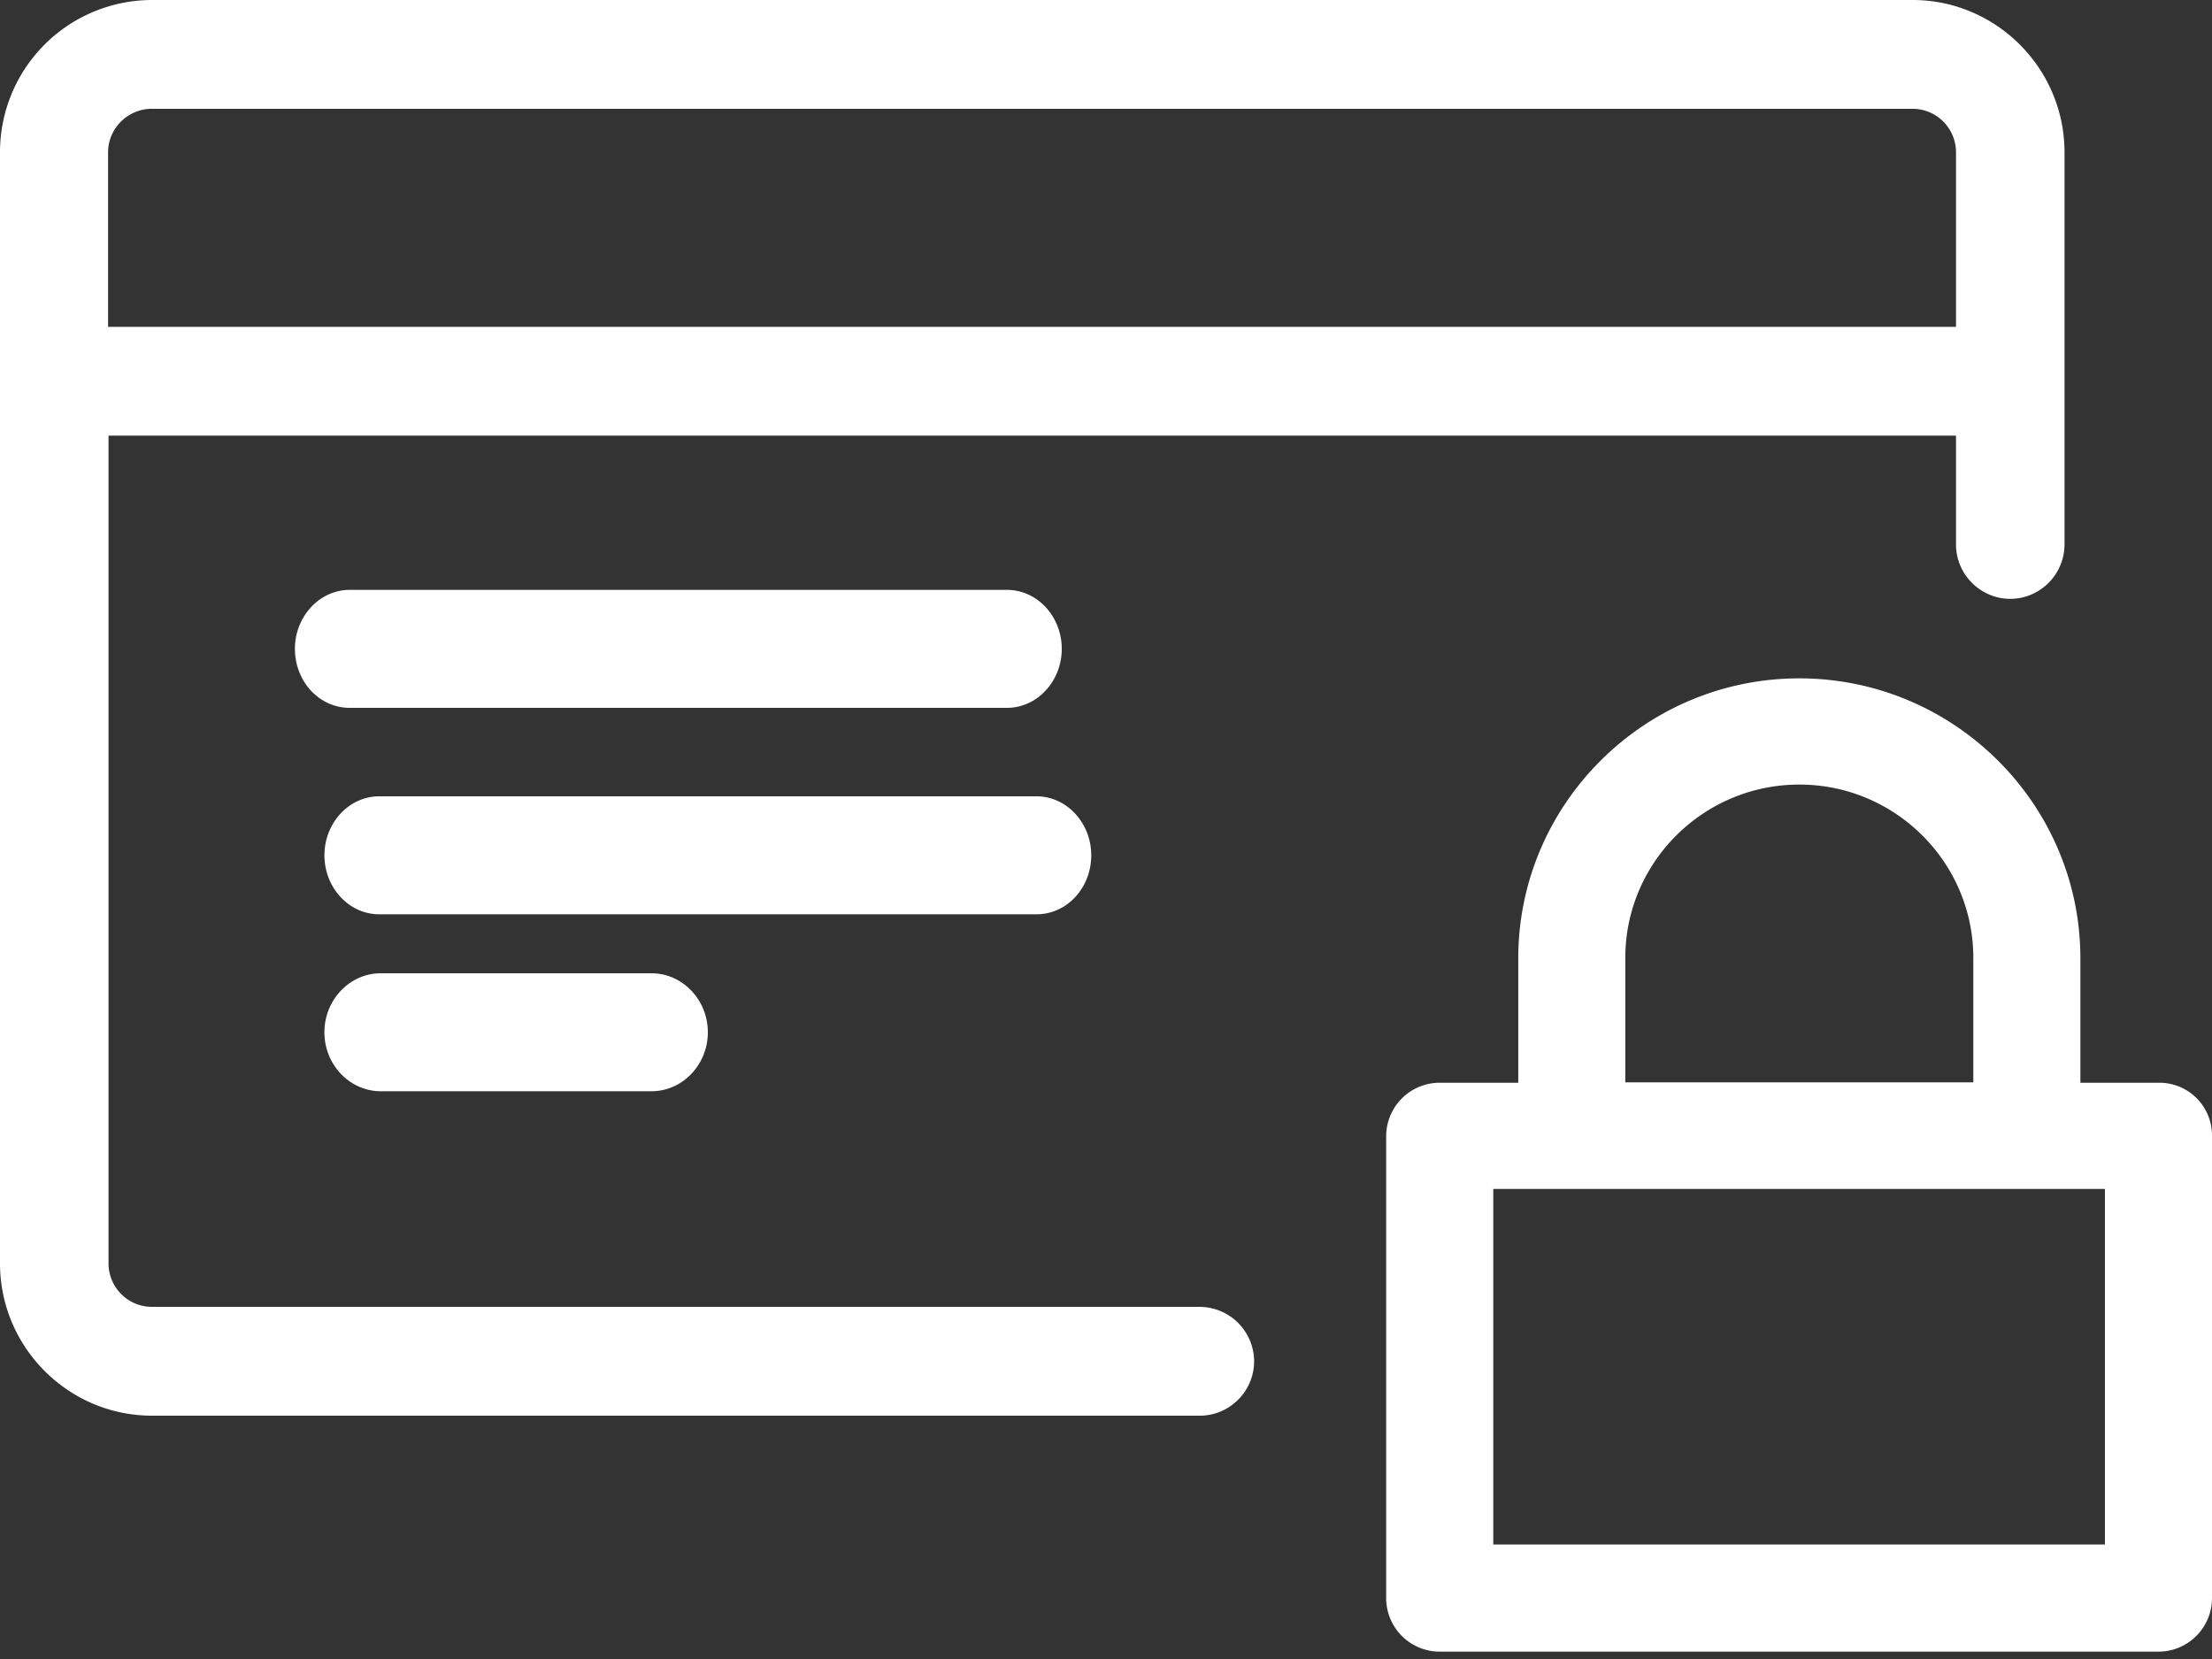
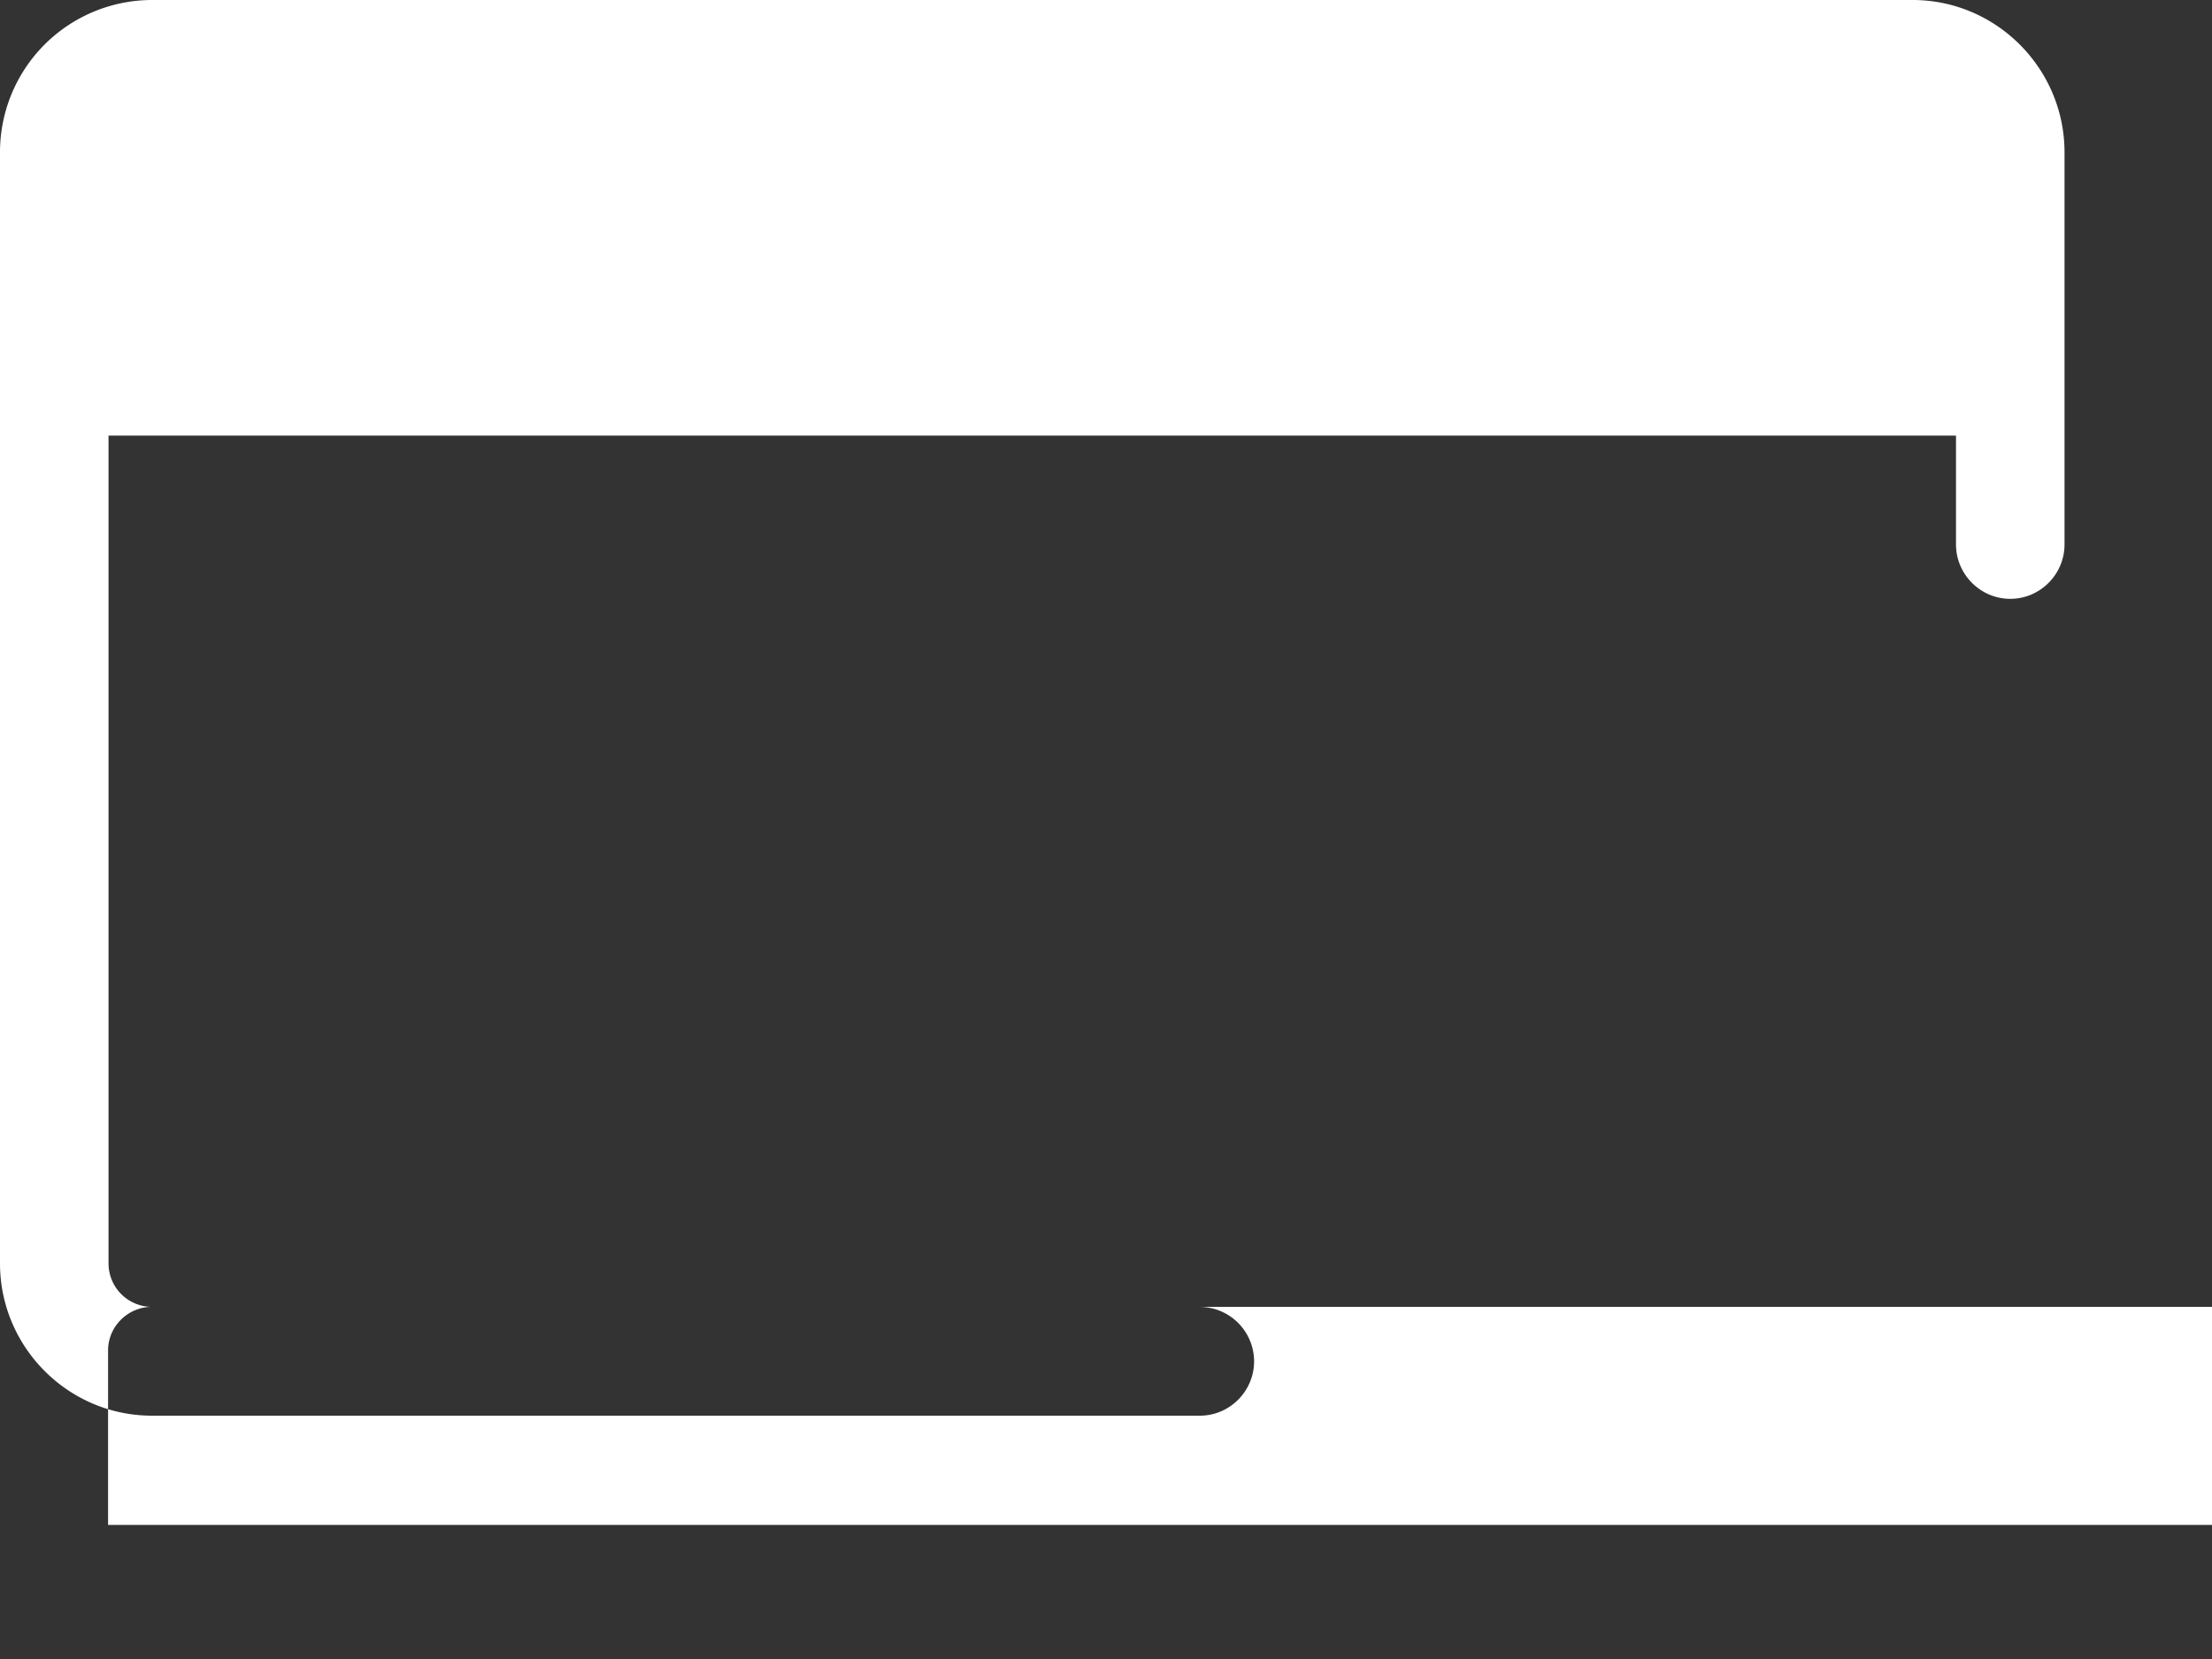
<svg xmlns="http://www.w3.org/2000/svg" width="64" height="48" viewBox="0 0 64 48">
  <rect x="0" y="0" width="64" height="48" fill="#333333" stroke="none" />
-   <path fill="#FFF" fill-rule="nonzero" d="M34.702 37.812H4.397a1.258 1.258 0 0 1-1.257-1.259V12.604h53.453v3.148c0 .865.707 1.574 1.57 1.574.864 0 1.57-.709 1.57-1.574V4.407C59.733 1.98 57.757 0 55.337 0H4.397A4.403 4.403 0 0 0 0 4.407v32.146c0 2.427 1.976 4.407 4.397 4.407h30.318c.863 0 1.57-.708 1.57-1.574a1.58 1.58 0 0 0-1.583-1.574zM4.397 3.148h50.94c.693 0 1.256.564 1.256 1.259v5.05H3.127v-5.05c0-.695.576-1.26 1.27-1.26z" />
-   <path fill="#FFF" fill-rule="nonzero" d="M31.573 24.747c0-.939-.712-1.707-1.583-1.707H10.97c-.871 0-1.583.768-1.583 1.707 0 .938.712 1.706 1.583 1.706h19.02c.884 0 1.583-.768 1.583-1.706zM11.016 28.16c-.896 0-1.63.768-1.63 1.707 0 .938.734 1.706 1.63 1.706h7.835c.896 0 1.629-.768 1.629-1.706 0-.939-.733-1.707-1.63-1.707h-7.834zM10.116 20.48h19.021c.87 0 1.583-.768 1.583-1.707 0-.938-.712-1.706-1.583-1.706h-19.02c-.871 0-1.584.768-1.584 1.706 0 .939.7 1.707 1.583 1.707zM62.464 31.328h-2.272v-3.6c0-4.462-3.653-8.101-8.132-8.101-4.48 0-8.132 3.639-8.132 8.1v3.6h-2.272a1.55 1.55 0 0 0-1.55 1.544v13.373a1.55 1.55 0 0 0 1.55 1.543H62.45A1.55 1.55 0 0 0 64 46.244V32.87a1.523 1.523 0 0 0-1.536-1.543zm-15.439-3.613c0-2.765 2.26-5.015 5.035-5.015 2.775 0 5.034 2.25 5.034 5.015v3.6H47.025v-3.6zm13.89 16.973h-17.71V34.4h17.697v10.287h.013z" />
+   <path fill="#FFF" fill-rule="nonzero" d="M34.702 37.812H4.397a1.258 1.258 0 0 1-1.257-1.259V12.604h53.453v3.148c0 .865.707 1.574 1.57 1.574.864 0 1.57-.709 1.57-1.574V4.407C59.733 1.98 57.757 0 55.337 0H4.397A4.403 4.403 0 0 0 0 4.407v32.146c0 2.427 1.976 4.407 4.397 4.407h30.318c.863 0 1.57-.708 1.57-1.574a1.58 1.58 0 0 0-1.583-1.574zh50.94c.693 0 1.256.564 1.256 1.259v5.05H3.127v-5.05c0-.695.576-1.26 1.27-1.26z" />
</svg>